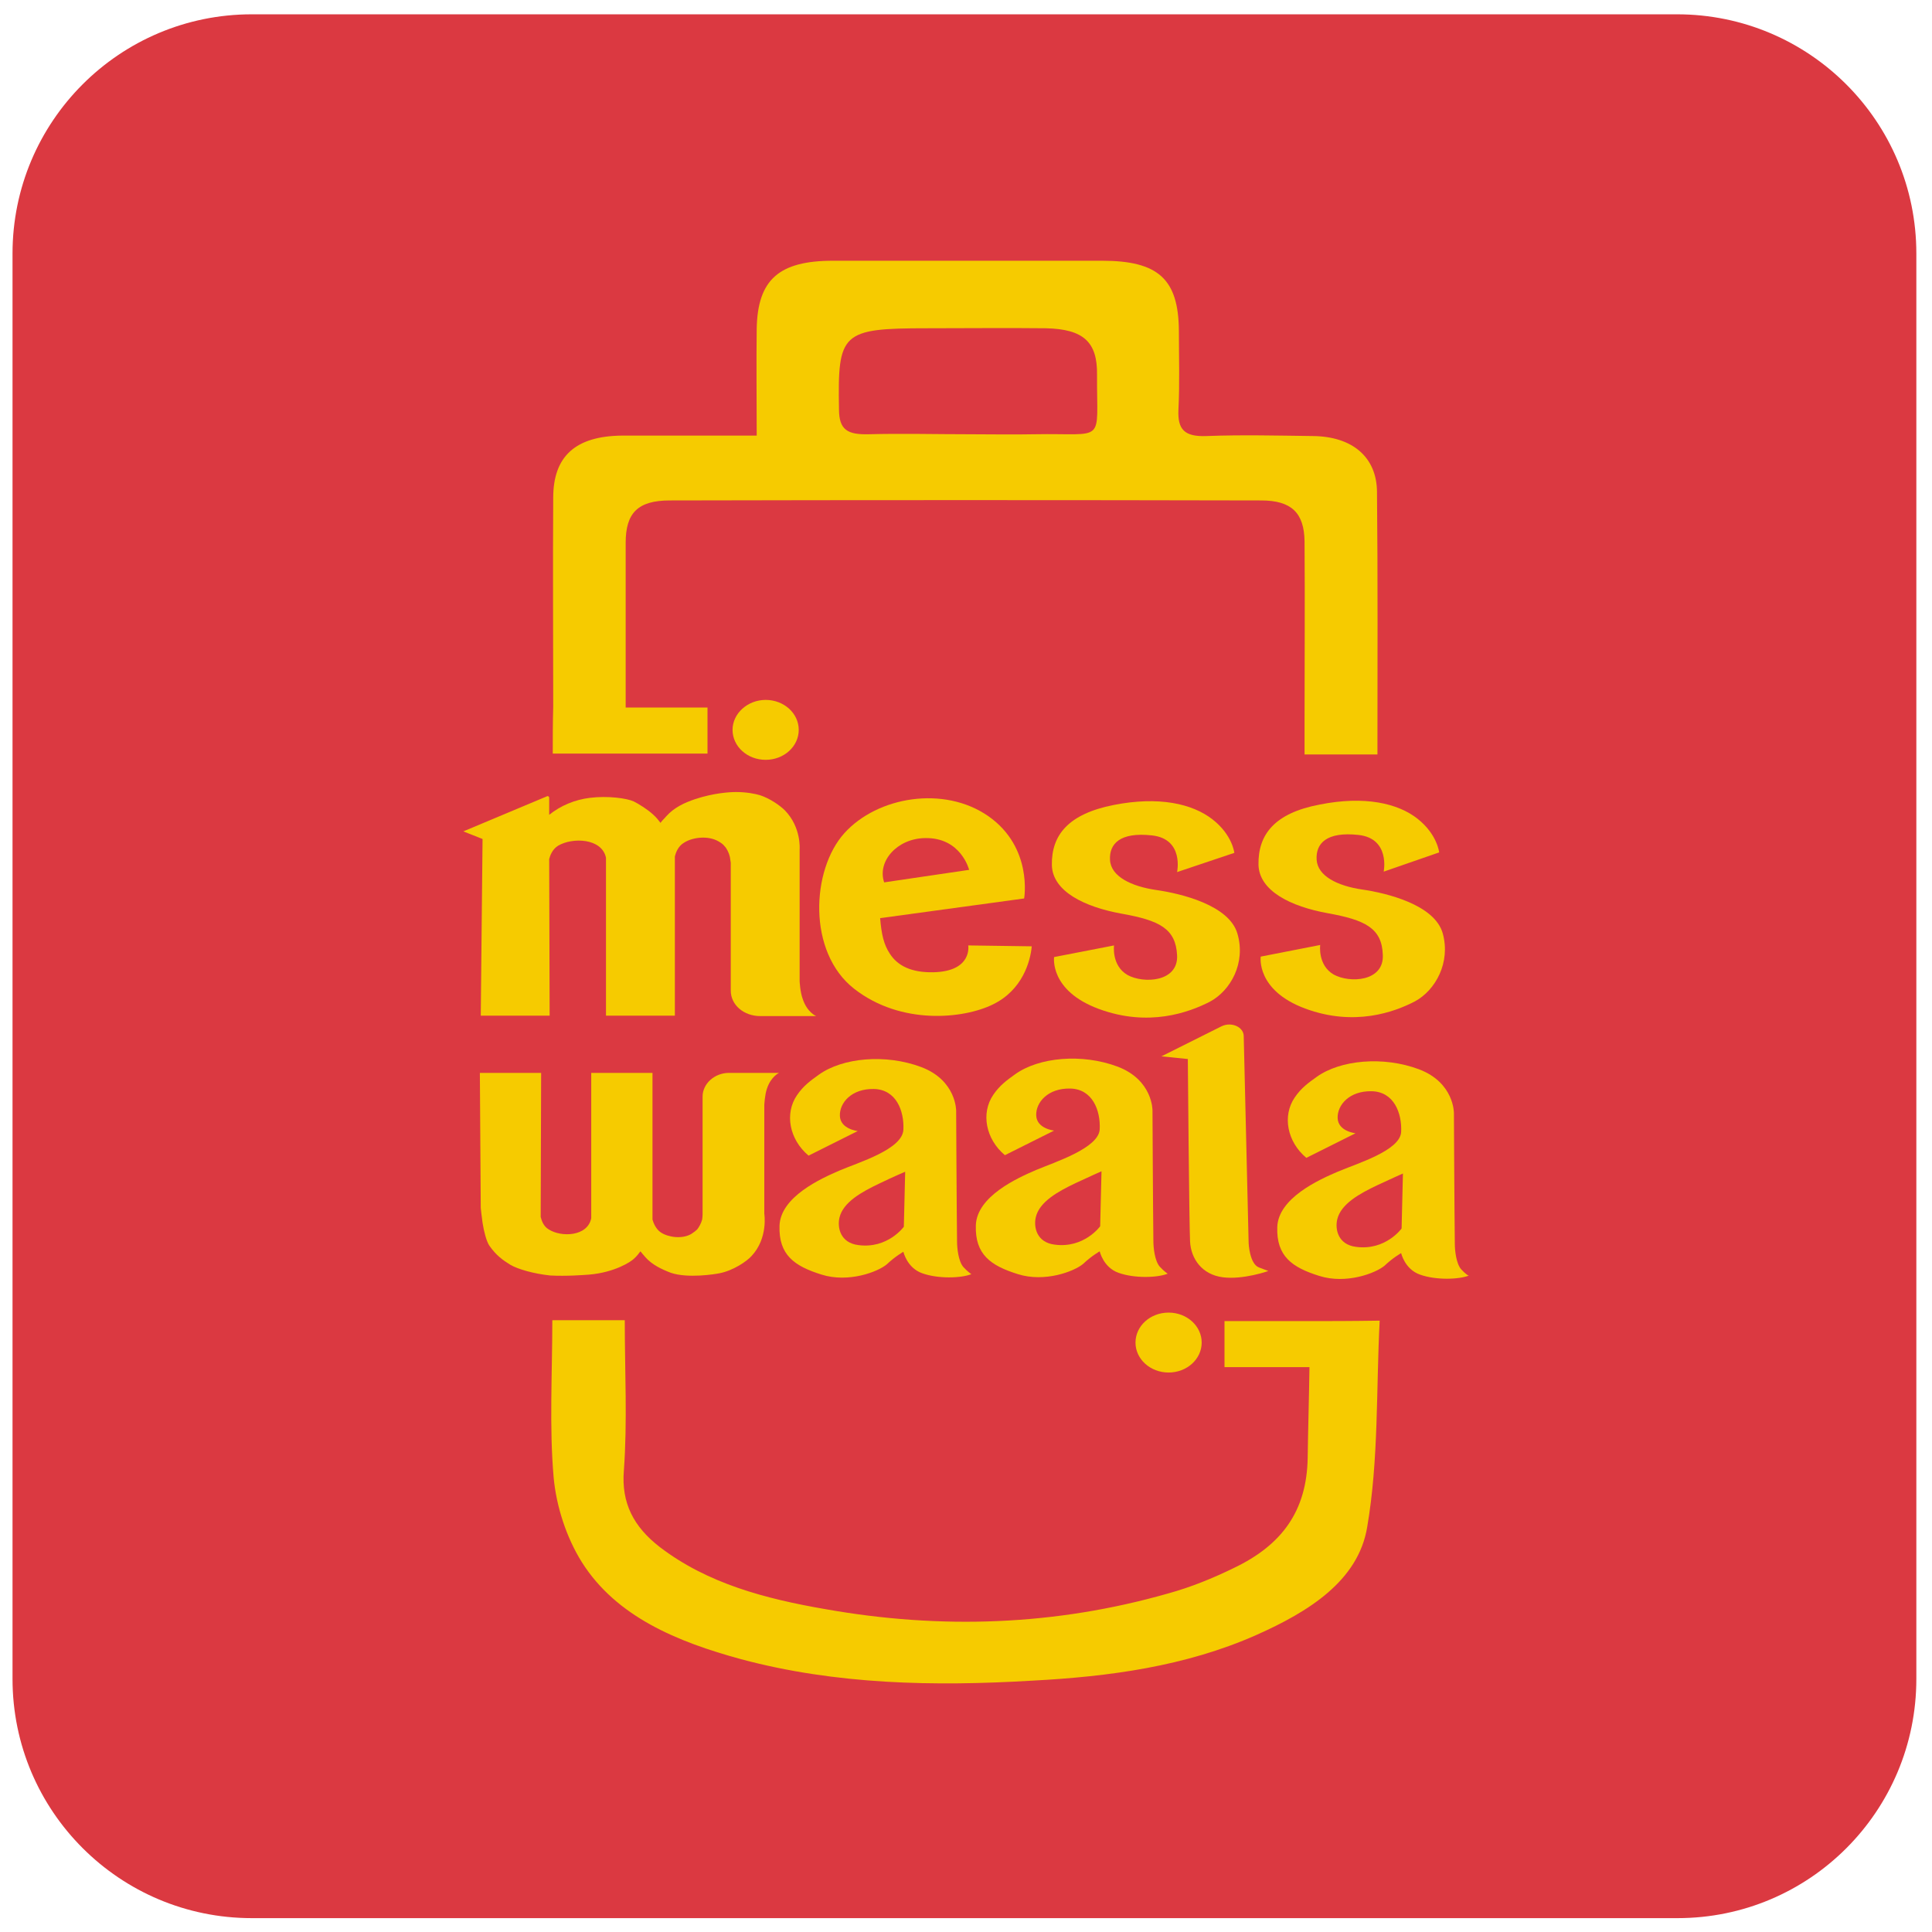
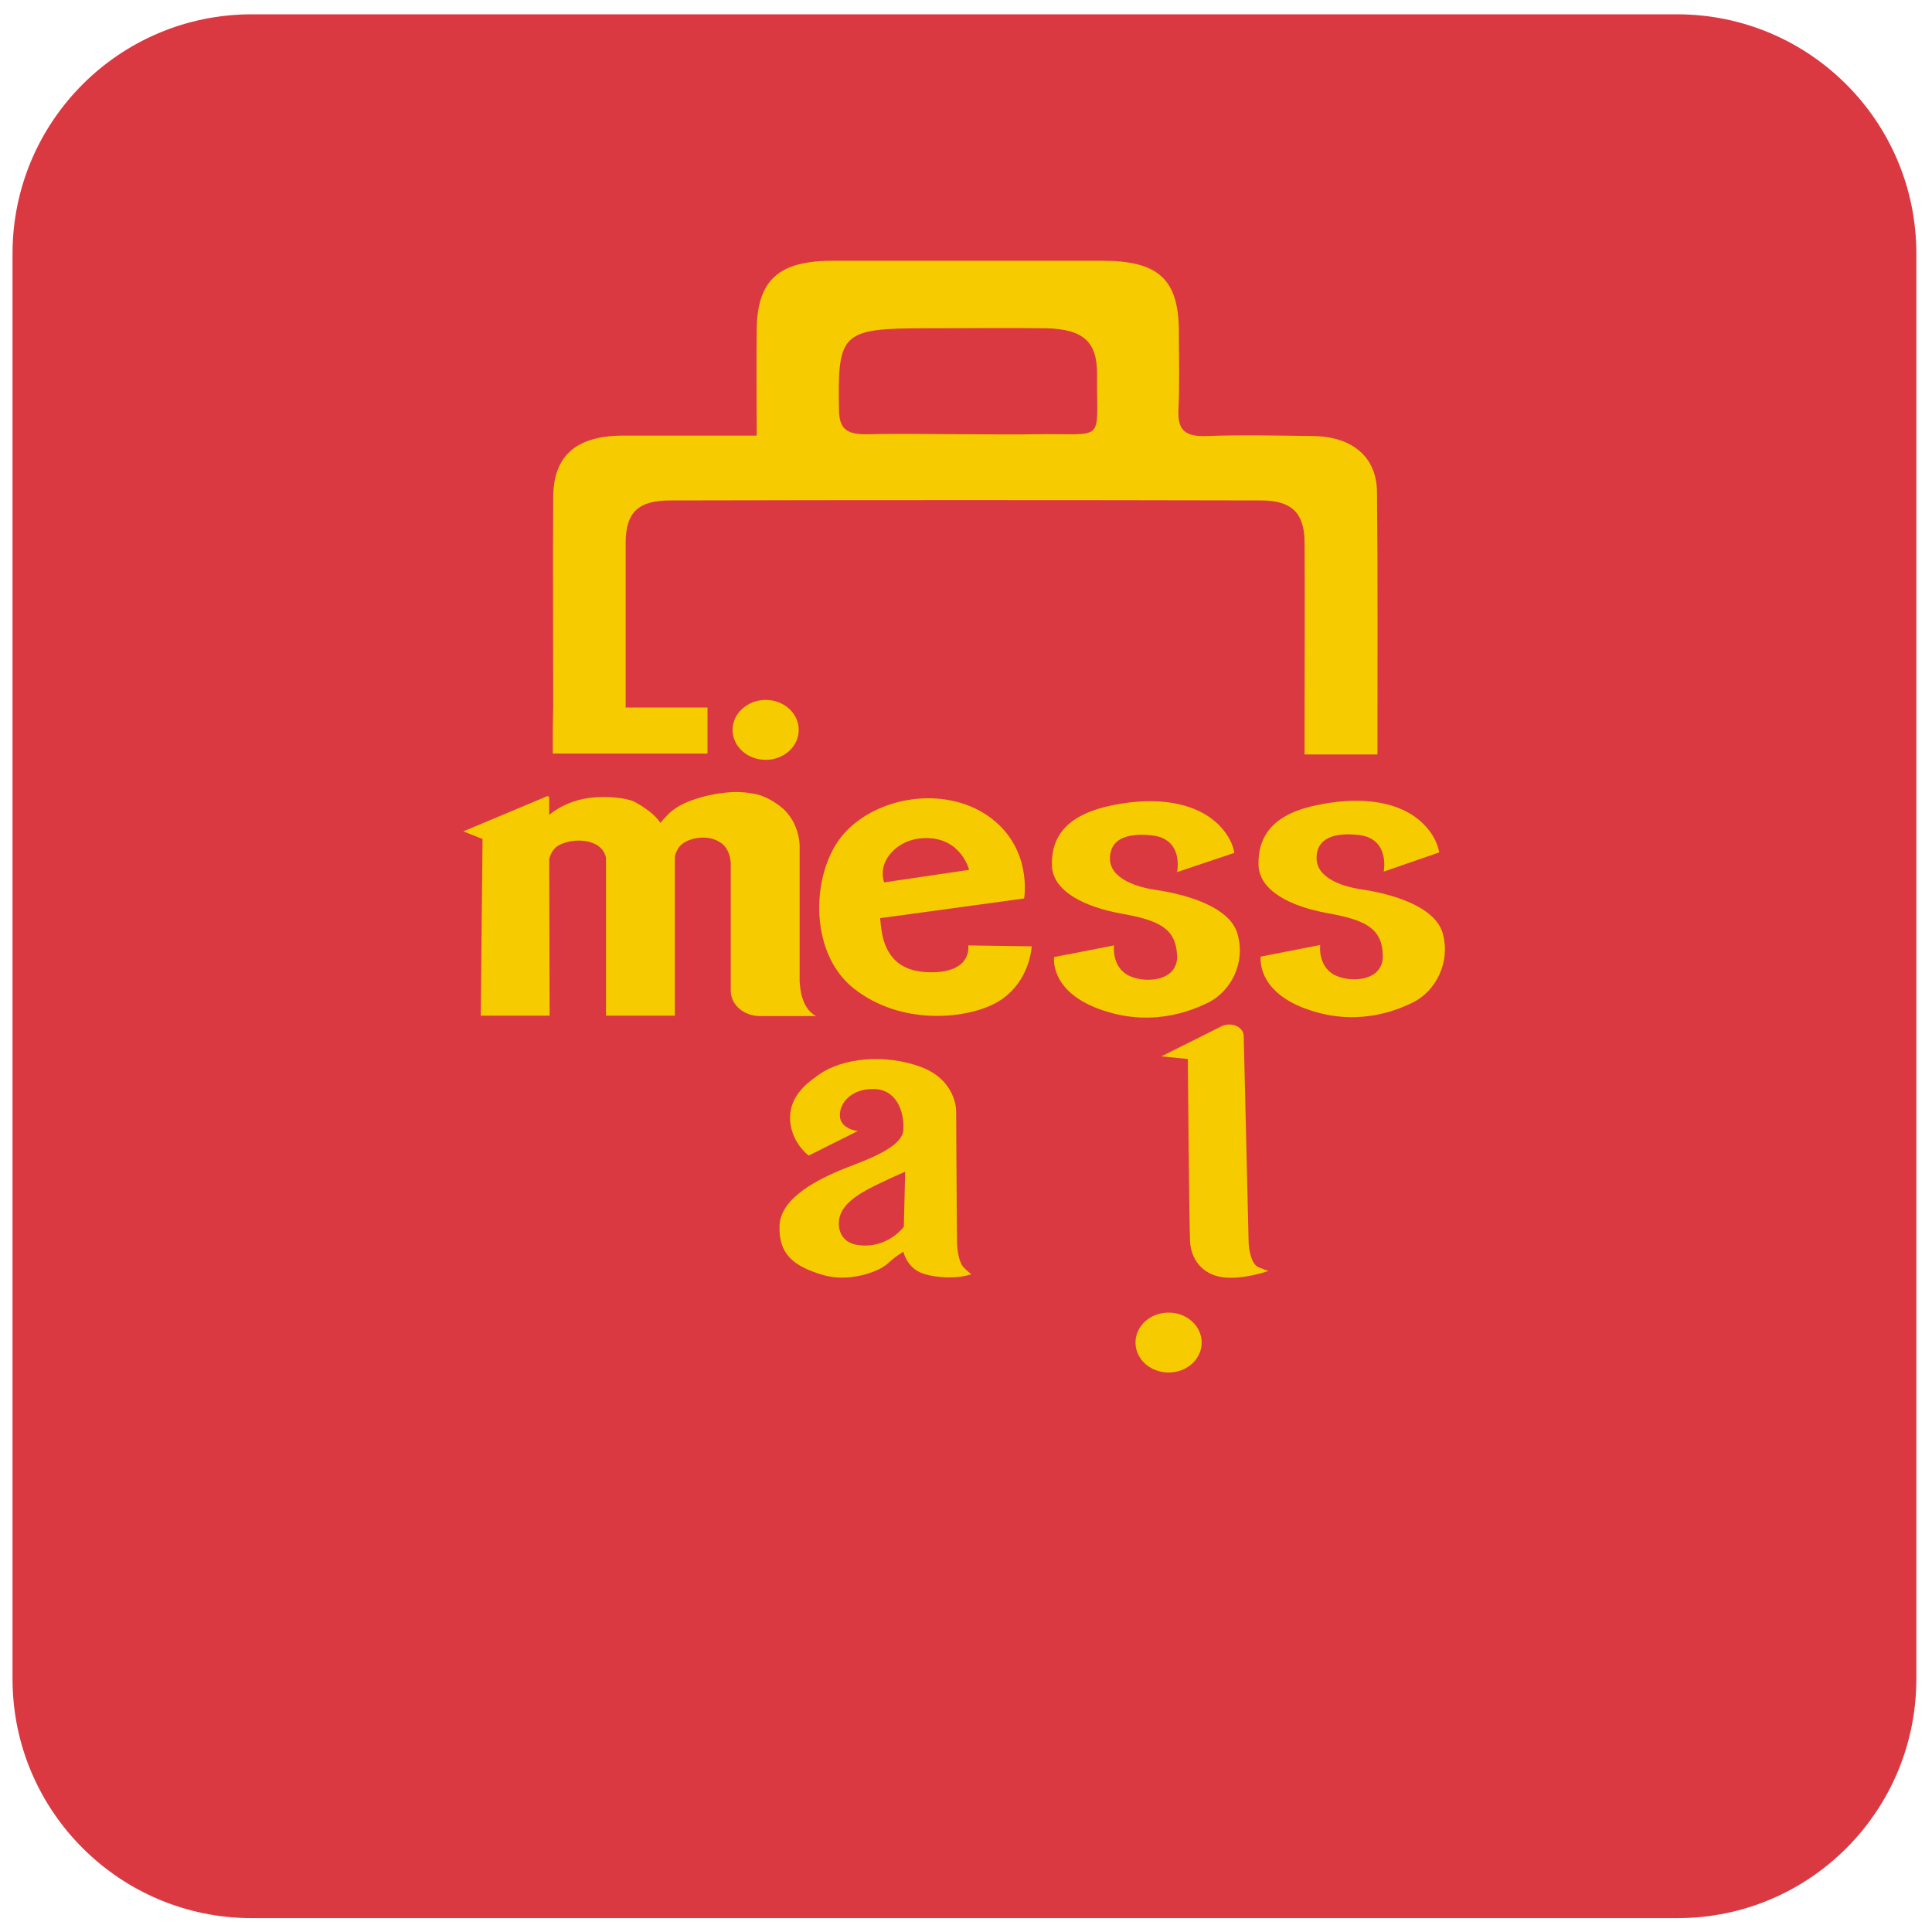
<svg xmlns="http://www.w3.org/2000/svg" version="1.1" id="Layer_1" x="0px" y="0px" viewBox="0 0 432 432" style="enable-background:new 0 0 432 432;" xml:space="preserve">
  <style type="text/css">
	.st0{fill:#DB3941;}
	.st1{fill:#F6CB00;}
</style>
  <path class="st0" d="M375.1,428.9H56.3c-29.5,0-53.5-23.9-53.5-53.5V56.7c0-29.5,23.9-53.5,53.5-53.5h318.7  c29.5,0,53.5,23.9,53.5,53.5v318.7C428.5,405,404.6,428.9,375.1,428.9z" />
  <g>
    <g>
      <path class="st1" d="M107.5,227.1h15.4l-0.1-35c0.2-0.8,0.7-2.2,2-3c3.2-1.9,9.8-1.7,10.7,2.7l0,35.3h15.4v-35.6    c0.2-0.8,0.7-2.3,2.1-3.1c1.9-1.2,5.3-1.6,7.6-0.3c0.7,0.4,1.1,0.7,1.4,1.1c0.5,0.5,1,1.5,1.2,2.4c0,0.1,0.1,0.6,0.2,1.3    c0,0.8,0,1.6,0,1.6l0,27c0,3.2,2.9,5.7,6.6,5.7l12.5,0c0,0-2-0.8-3-3.8c-0.6-1.6-0.7-4-0.7-4l0-29.5c0,0,0.4-4.9-3.3-8.7    c-1.1-1.1-3.4-2.7-5.6-3.4c-1-0.3-3-0.7-5.3-0.7c-1.4,0-5,0.2-9.2,1.6c-2.4,0.8-4.7,1.9-6.4,3.8c-0.5,0.6-1,1-1.3,1.5    c-0.4-0.5-0.9-1.2-1.7-1.9c-1.2-1.1-3.1-2.3-4.3-2.9c-1.5-0.7-5.8-1.3-9.8-0.8c-3.3,0.4-6.5,1.7-9.1,3.8l0-3.8    c0-0.3-0.3-0.5-0.6-0.3l-18.6,7.8l4.3,1.7L107.5,227.1z" />
-       <path class="st1" d="M131.8,285c5.7-0.5,9.3-2.9,9.9-3.5c0.7-0.6,1.2-1.3,1.5-1.7c0.3,0.4,0.7,0.8,1.1,1.3    c1.5,1.7,3.6,2.7,5.7,3.5c3.8,1.3,10,0.3,10.9,0.1c3.1-0.6,6.1-2.7,7.1-3.8c3.8-4,2.9-9.5,2.9-9.5l0-24.3c0,0,0.1-2.3,0.6-3.7    c0.9-2.7,2.7-3.5,2.7-3.5l-11.2,0c-3.2,0-5.9,2.4-5.9,5.3l0,24.8c0,0,0,0.8,0,1.5c0,0.6-0.1,1.1-0.1,1.2c-0.2,0.8-0.7,1.7-1.1,2.2    c-0.3,0.3-0.7,0.6-1.3,1c-2,1.2-5.1,0.8-6.8-0.3c-1.2-0.8-1.7-2.2-1.9-2.9v-32.8h-13.7l0,32.5c-0.8,4.1-6.7,4.3-9.5,2.5    c-1.2-0.7-1.6-2-1.8-2.8l0.1-32.2h-13.7l0.2,30.2c0,0,0.2,2,0.4,3.3c0.3,2,0.9,4.2,1.5,5.1c1.6,2.3,3.1,3.3,4.7,4.3    c1.7,1,5.2,2,8.9,2.4C126.7,285.4,130.4,285.1,131.8,285z" />
      <path class="st1" d="M230.7,211.6l-14.2-0.2c0,0,1,5.8-7.8,6c-5,0.1-8-1.5-9.7-4.1c-1.4-2.1-1.9-4.4-2.2-8l32.2-4.4    c0,0,2-11.4-8-18.4c-9.9-6.9-24.8-4.4-32.2,3.8c-7.4,8.2-8.3,26.6,2.2,34.8c10.5,8.2,24.5,6.7,31,3.5    C228.6,221.4,230.4,215,230.7,211.6z M206.8,187.4c8.1-0.2,9.9,7.1,9.9,7.1l-19,2.8C196.1,192.6,200.6,187.5,206.8,187.4z" />
      <path class="st1" d="M276,190.7c0,0-0.4-4-4.9-7.5c-4.5-3.5-12-5.2-22.1-3.2c-10.1,2-13.9,6.7-13.8,13.4    c0.1,5.9,7.3,9.4,15.6,10.9c8.4,1.5,12.1,3.3,12.4,9.3c0.3,6-7.5,6.4-11.1,4.4c-3.6-2.1-3-6.6-3-6.6l-13.4,2.6    c0,0-1.1,7.5,10,11.6c11.1,4.1,20.1,0.8,24.8-1.6c4.7-2.5,8.1-8.7,6.2-15.2c-1.8-6.4-12.6-9-18.2-9.8c-5.5-0.8-10.1-3-10.3-6.7    c-0.2-3.6,2.2-6.3,9.4-5.5c7.2,0.8,5.6,8.2,5.6,8.2L276,190.7z" />
      <path class="st1" d="M281.4,193.3c0.1,5.9,7.2,9.4,15.5,10.9c8.3,1.5,12.1,3.3,12.3,9.3c0.3,6-7.4,6.4-11,4.4    c-3.6-2.1-3-6.6-3-6.6l-13.3,2.6c0,0-1.1,7.5,9.9,11.6c11,4.1,20,0.8,24.6-1.6c4.6-2.5,8-8.7,6.2-15.2c-1.8-6.4-12.5-9-18-9.8    s-10-3-10.2-6.7c-0.2-3.6,2.2-6.3,9.4-5.5c7.1,0.8,5.6,8.2,5.6,8.2l12.4-4.3c0,0-0.4-4-4.8-7.5c-4.4-3.5-11.9-5.2-21.9-3.2    C285,181.8,281.3,186.6,281.4,193.3z" />
      <path class="st1" d="M187.8,261.7c-4.2,1.8-13.3,5.9-13.5,12.4c-0.2,6.5,3.3,9,9.4,10.9c6,1.9,12.6-0.6,14.6-2.3    c1.9-1.8,3.7-2.8,3.7-2.8s0.8,3.6,4.2,4.8c3.6,1.3,8.8,1.1,11,0.2c0,0-0.8-0.5-1.8-1.6c-1.1-1.3-1.4-4.2-1.4-5.7    c-0.1-8.1-0.2-29.2-0.2-29.2s0.1-6.8-7.8-9.8c-8-3-17.6-2.1-22.9,1.7c-1.8,1.3-3.4,2.4-4.9,4.6c-2.8,4.1-1.7,9.9,2.6,13.5l11-5.5    c0,0-3.9-0.4-4-3.4c-0.1-2.9,2.6-6.1,7.6-6c5,0.1,6.8,4.9,6.6,9.1C201.8,257,192,259.9,187.8,261.7z M202.4,262l-0.3,12.3    c0,0-3.6,5-10.2,4.1c-4-0.5-4.7-3.9-4.2-6.1c0.8-3.5,5-5.8,9-7.7C199.8,263.1,202.4,262,202.4,262z" />
-       <path class="st1" d="M231.7,261.6c-4.2,1.8-13.3,5.9-13.5,12.4c-0.2,6.5,3.3,9,9.4,10.9c6,1.9,12.6-0.6,14.6-2.3    c1.9-1.8,3.7-2.8,3.7-2.8s0.8,3.6,4.2,4.8c3.6,1.3,8.8,1.1,11,0.2c0,0-0.8-0.5-1.8-1.6c-1.1-1.3-1.4-4.2-1.4-5.7    c-0.1-8.1-0.2-29.2-0.2-29.2s0.1-6.8-7.8-9.8c-8-3-17.6-2.1-22.9,1.7c-1.8,1.3-3.4,2.4-4.9,4.6c-2.8,4.1-1.7,9.9,2.6,13.5l11-5.5    c0,0-3.9-0.4-4-3.4c-0.1-2.9,2.6-6.1,7.6-6c5,0.1,6.8,4.9,6.6,9.1S236,259.8,231.7,261.6z M246.3,261.9l-0.3,12.3    c0,0-3.6,5-10.2,4.1c-4-0.5-4.7-3.9-4.2-6.1c0.8-3.5,5-5.8,9-7.7C243.8,263,246.3,261.9,246.3,261.9z" />
-       <path class="st1" d="M326.7,283.8c-1.1-1.3-1.4-4.2-1.4-5.7c-0.1-8.1-0.2-29.2-0.2-29.2s0.1-6.8-7.8-9.8c-8-3-17.6-2.1-22.9,1.7    c-1.8,1.3-3.4,2.4-4.9,4.6c-2.8,4.1-1.7,9.9,2.6,13.5l11-5.5c0,0-3.9-0.4-4-3.4c-0.1-2.9,2.6-6.1,7.6-6c5,0.1,6.8,4.9,6.6,9.1    c-0.2,4.2-10,7.1-14.2,8.9c-4.2,1.8-13.3,5.9-13.5,12.4c-0.2,6.5,3.3,9,9.4,10.9c6,1.9,12.6-0.6,14.6-2.3c1.9-1.8,3.7-2.8,3.7-2.8    s0.8,3.6,4.2,4.8c3.6,1.3,8.8,1.1,11,0.2C328.5,285.4,327.7,284.9,326.7,283.8z M313.4,274.7c0,0-3.6,5-10.2,4.1    c-4-0.5-4.7-3.9-4.2-6.1c0.8-3.5,5-5.8,9-7.7c3.2-1.5,5.7-2.6,5.7-2.6L313.4,274.7z" />
      <path class="st1" d="M266.1,277.6c0.2,3.9,2.7,7.4,7.3,8c4.6,0.6,10.2-1.4,10.2-1.4s0,0-2.1-0.8c-2.1-0.8-2.3-5.4-2.3-5.4    l-1.1-46.3c0-2.1-2.8-3.3-5-2.2l-13.4,6.7l5.9,0.6C265.6,236.8,265.9,273.7,266.1,277.6z" />
    </g>
    <path class="st1" d="M123.6,168.5c6,0,10.9,0,16.3,0c0,0,0,0,0,0h18.3v-10.3h-18.3c0-12.4,0-24.6,0-36.8c0-6.7,2.7-9.5,9.9-9.5   c44.1-0.1,88.1-0.1,132.2,0c6.8,0,9.6,2.8,9.7,9.1c0.1,13.7,0,27.3,0,41c0,2.2,0,4.4,0,6.7c5.9,0,10.7,0,16.3,0   c0-20.1,0.1-39.4-0.1-58.8c-0.1-7.7-5.5-12.3-14.3-12.4c-7.9-0.1-15.9-0.3-23.8,0c-5,0.2-6.5-1.5-6.3-5.9   c0.3-5.9,0.1-11.8,0.1-17.7c-0.1-11.5-4.6-15.6-17.2-15.6c-20,0-40.1,0-60.1,0c-12.1,0-16.9,4.2-17.1,15.2c-0.1,7.7,0,15.5,0,23.9   c-10.7,0-20.4,0-30.1,0c-10.4,0.1-15.4,4.6-15.4,13.9c-0.1,15.6,0,31.1,0,46.7C123.6,161.5,123.6,165,123.6,168.5z M207.3,73.4   c8.9,0,17.7-0.1,26.6,0c8.3,0.2,11.5,3,11.4,10.4c-0.1,15.7,2.2,13-14,13.3c-4.9,0.1-9.8,0-14.7,0c-7.5,0-14.9-0.2-22.4,0   c-4.6,0.1-6.6-0.9-6.6-5.6C187.3,74.4,188.1,73.4,207.3,73.4z" />
-     <path class="st1" d="M291.6,295.4C291.6,295.4,291.6,295.4,291.6,295.4l-17.8,0v10.3l19,0c-0.1,7-0.3,13.3-0.4,20.3   c-0.2,11.9-5.8,19.5-16.5,24.6c-4.7,2.3-9.6,4.3-14.7,5.7c-25.2,7.2-50.8,8.1-76.7,3.5c-13.3-2.3-26.3-5.7-37-13.9   c-5.8-4.5-8.6-9.8-8-17.1c0.8-11,0.2-22.1,0.2-33.6c-5.5,0-10.3,0-16.2,0c0,12.1-0.7,23.7,0.3,35.2c0.6,6.4,2.8,13.3,6.3,18.9   c7.7,12.2,21.3,17.8,35.6,21.7c21.3,5.7,43.2,6.1,65.1,4.8c17.2-0.9,34.3-3.2,50.1-10.2c11.7-5.2,22.8-12.1,24.8-24.1   c2.6-15.1,2-30.7,2.8-46.2C301.9,295.4,296.9,295.4,291.6,295.4z" />
    <path class="st1" d="M163.8,163.2c0,3.7,3.3,6.7,7.4,6.7c4.1,0,7.4-3,7.4-6.7c0-3.7-3.3-6.7-7.4-6.7   C167.2,156.5,163.8,159.5,163.8,163.2z" />
    <path class="st1" d="M253.9,300.2c0,3.7,3.3,6.7,7.4,6.7c4.1,0,7.4-3,7.4-6.7c0-3.7-3.3-6.7-7.4-6.7   C257.2,293.5,253.9,296.5,253.9,300.2z" />
  </g>
</svg>